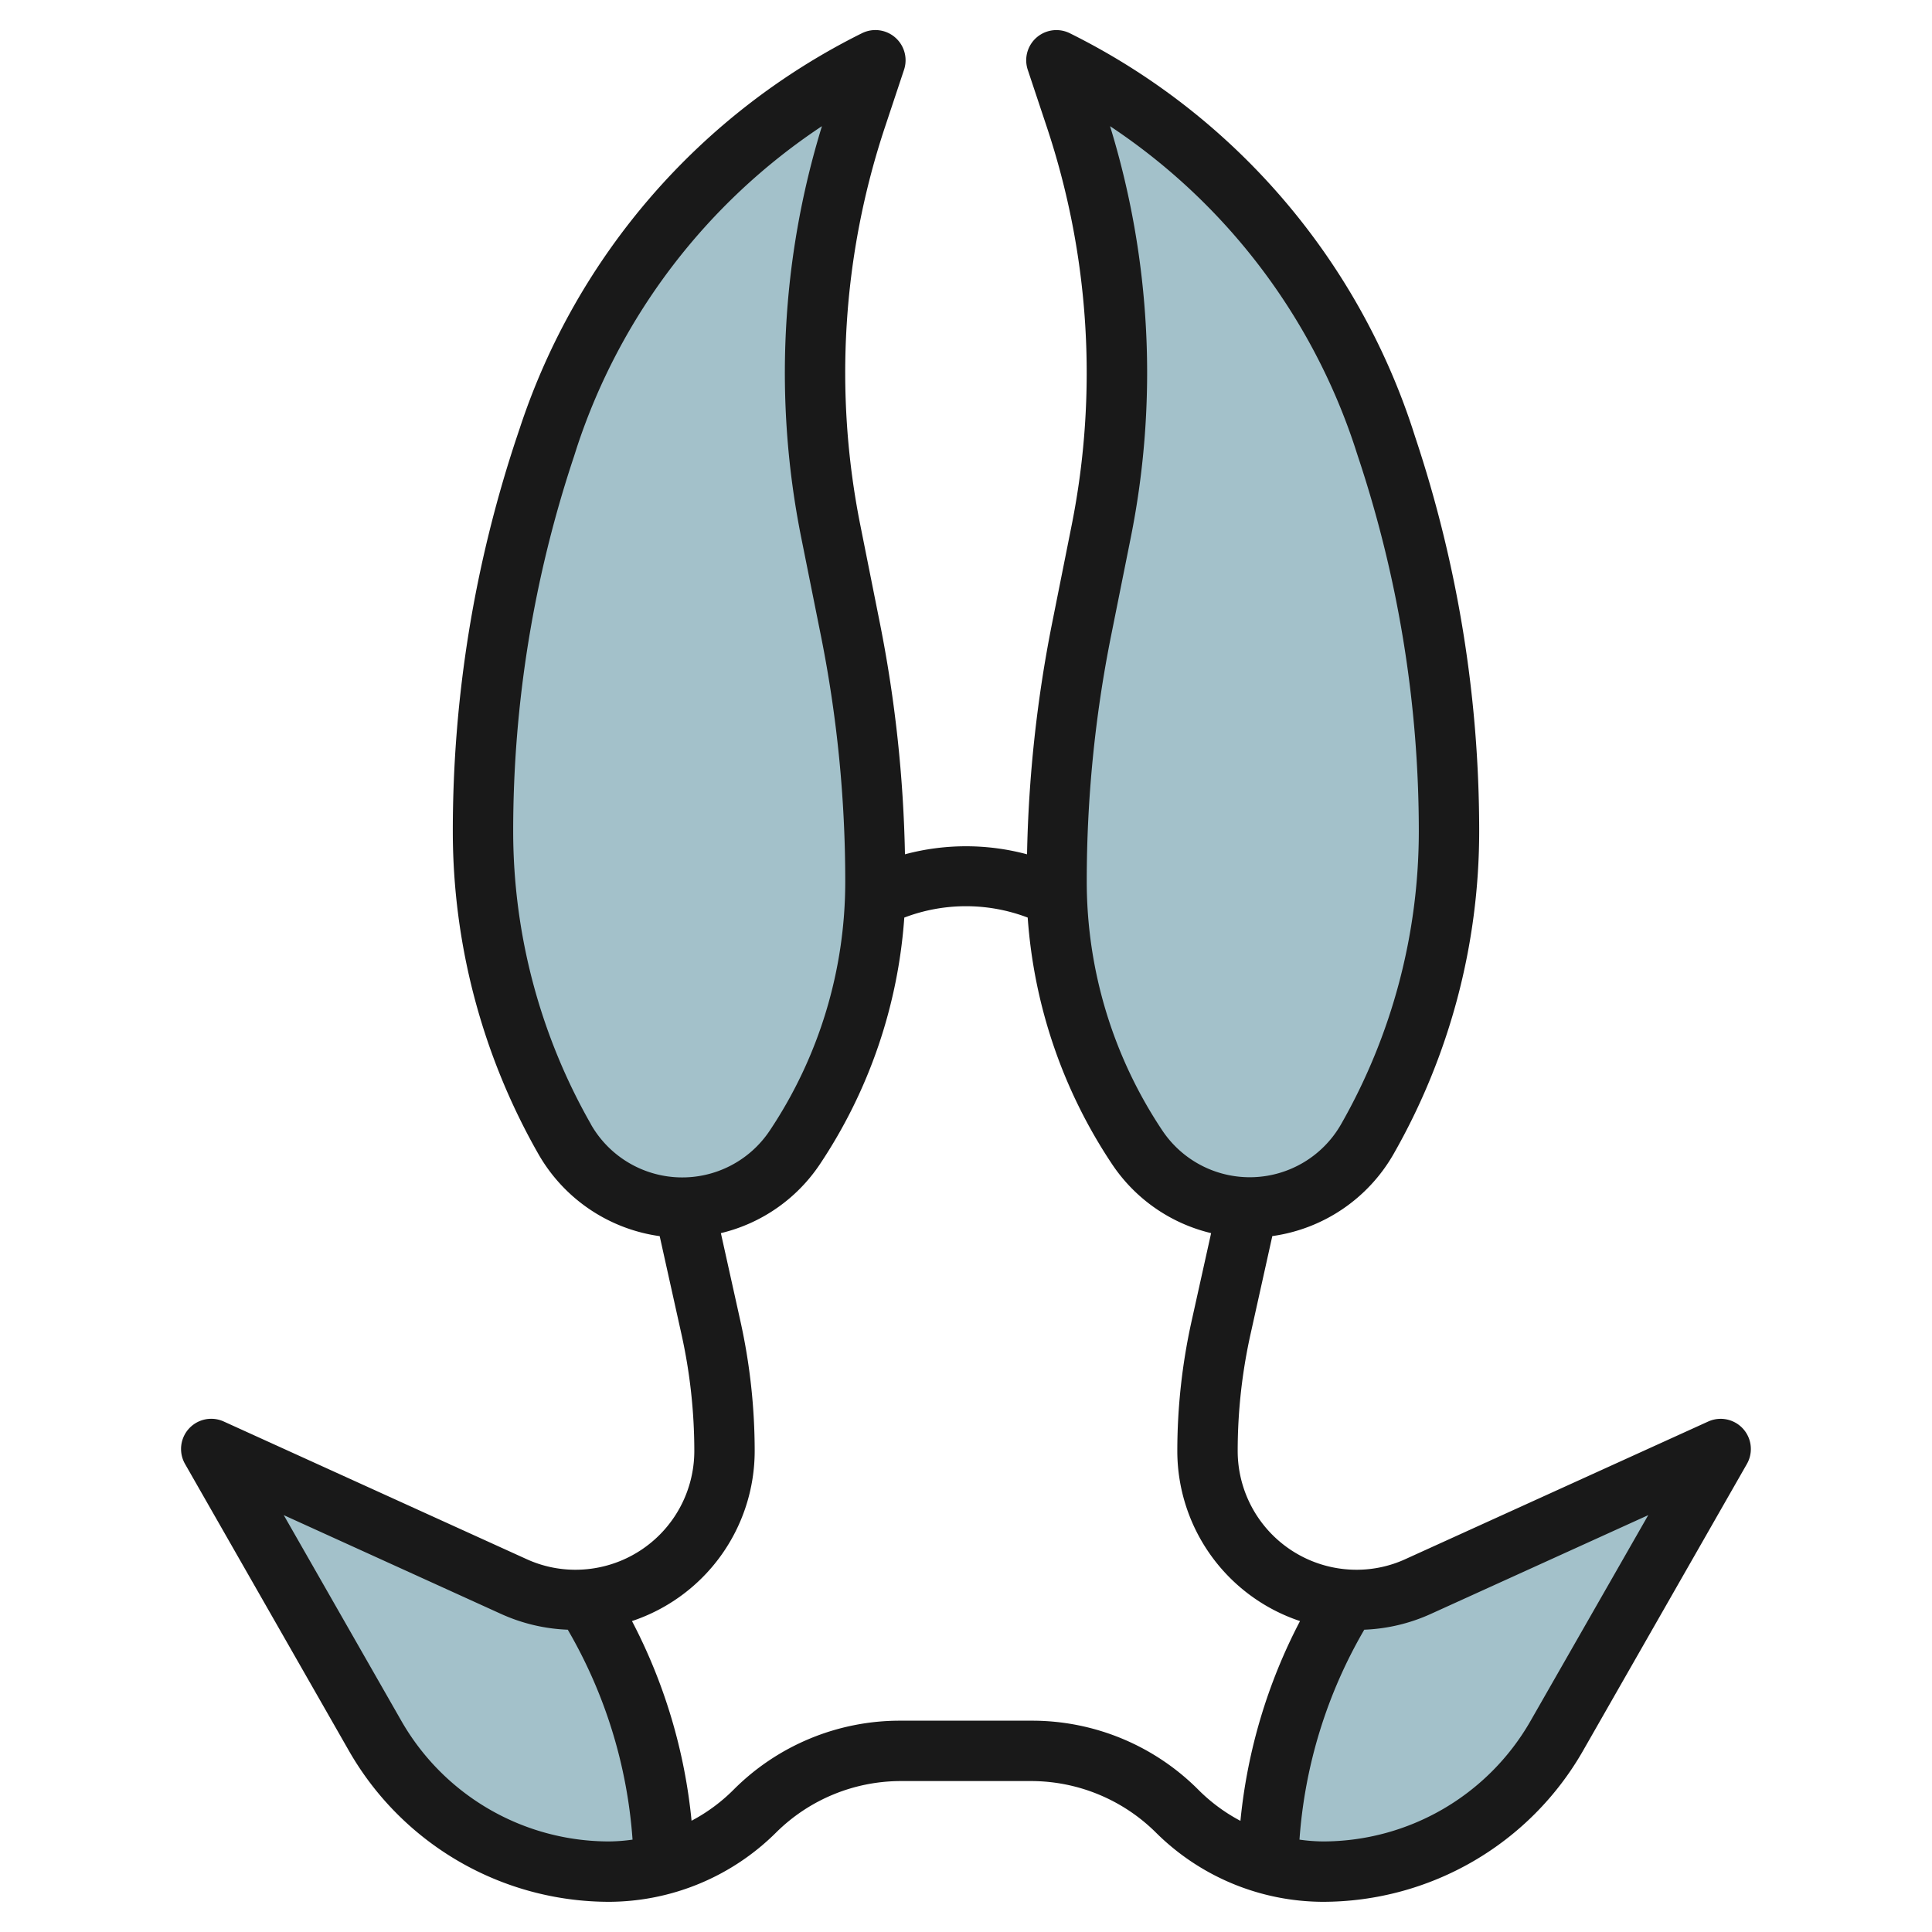
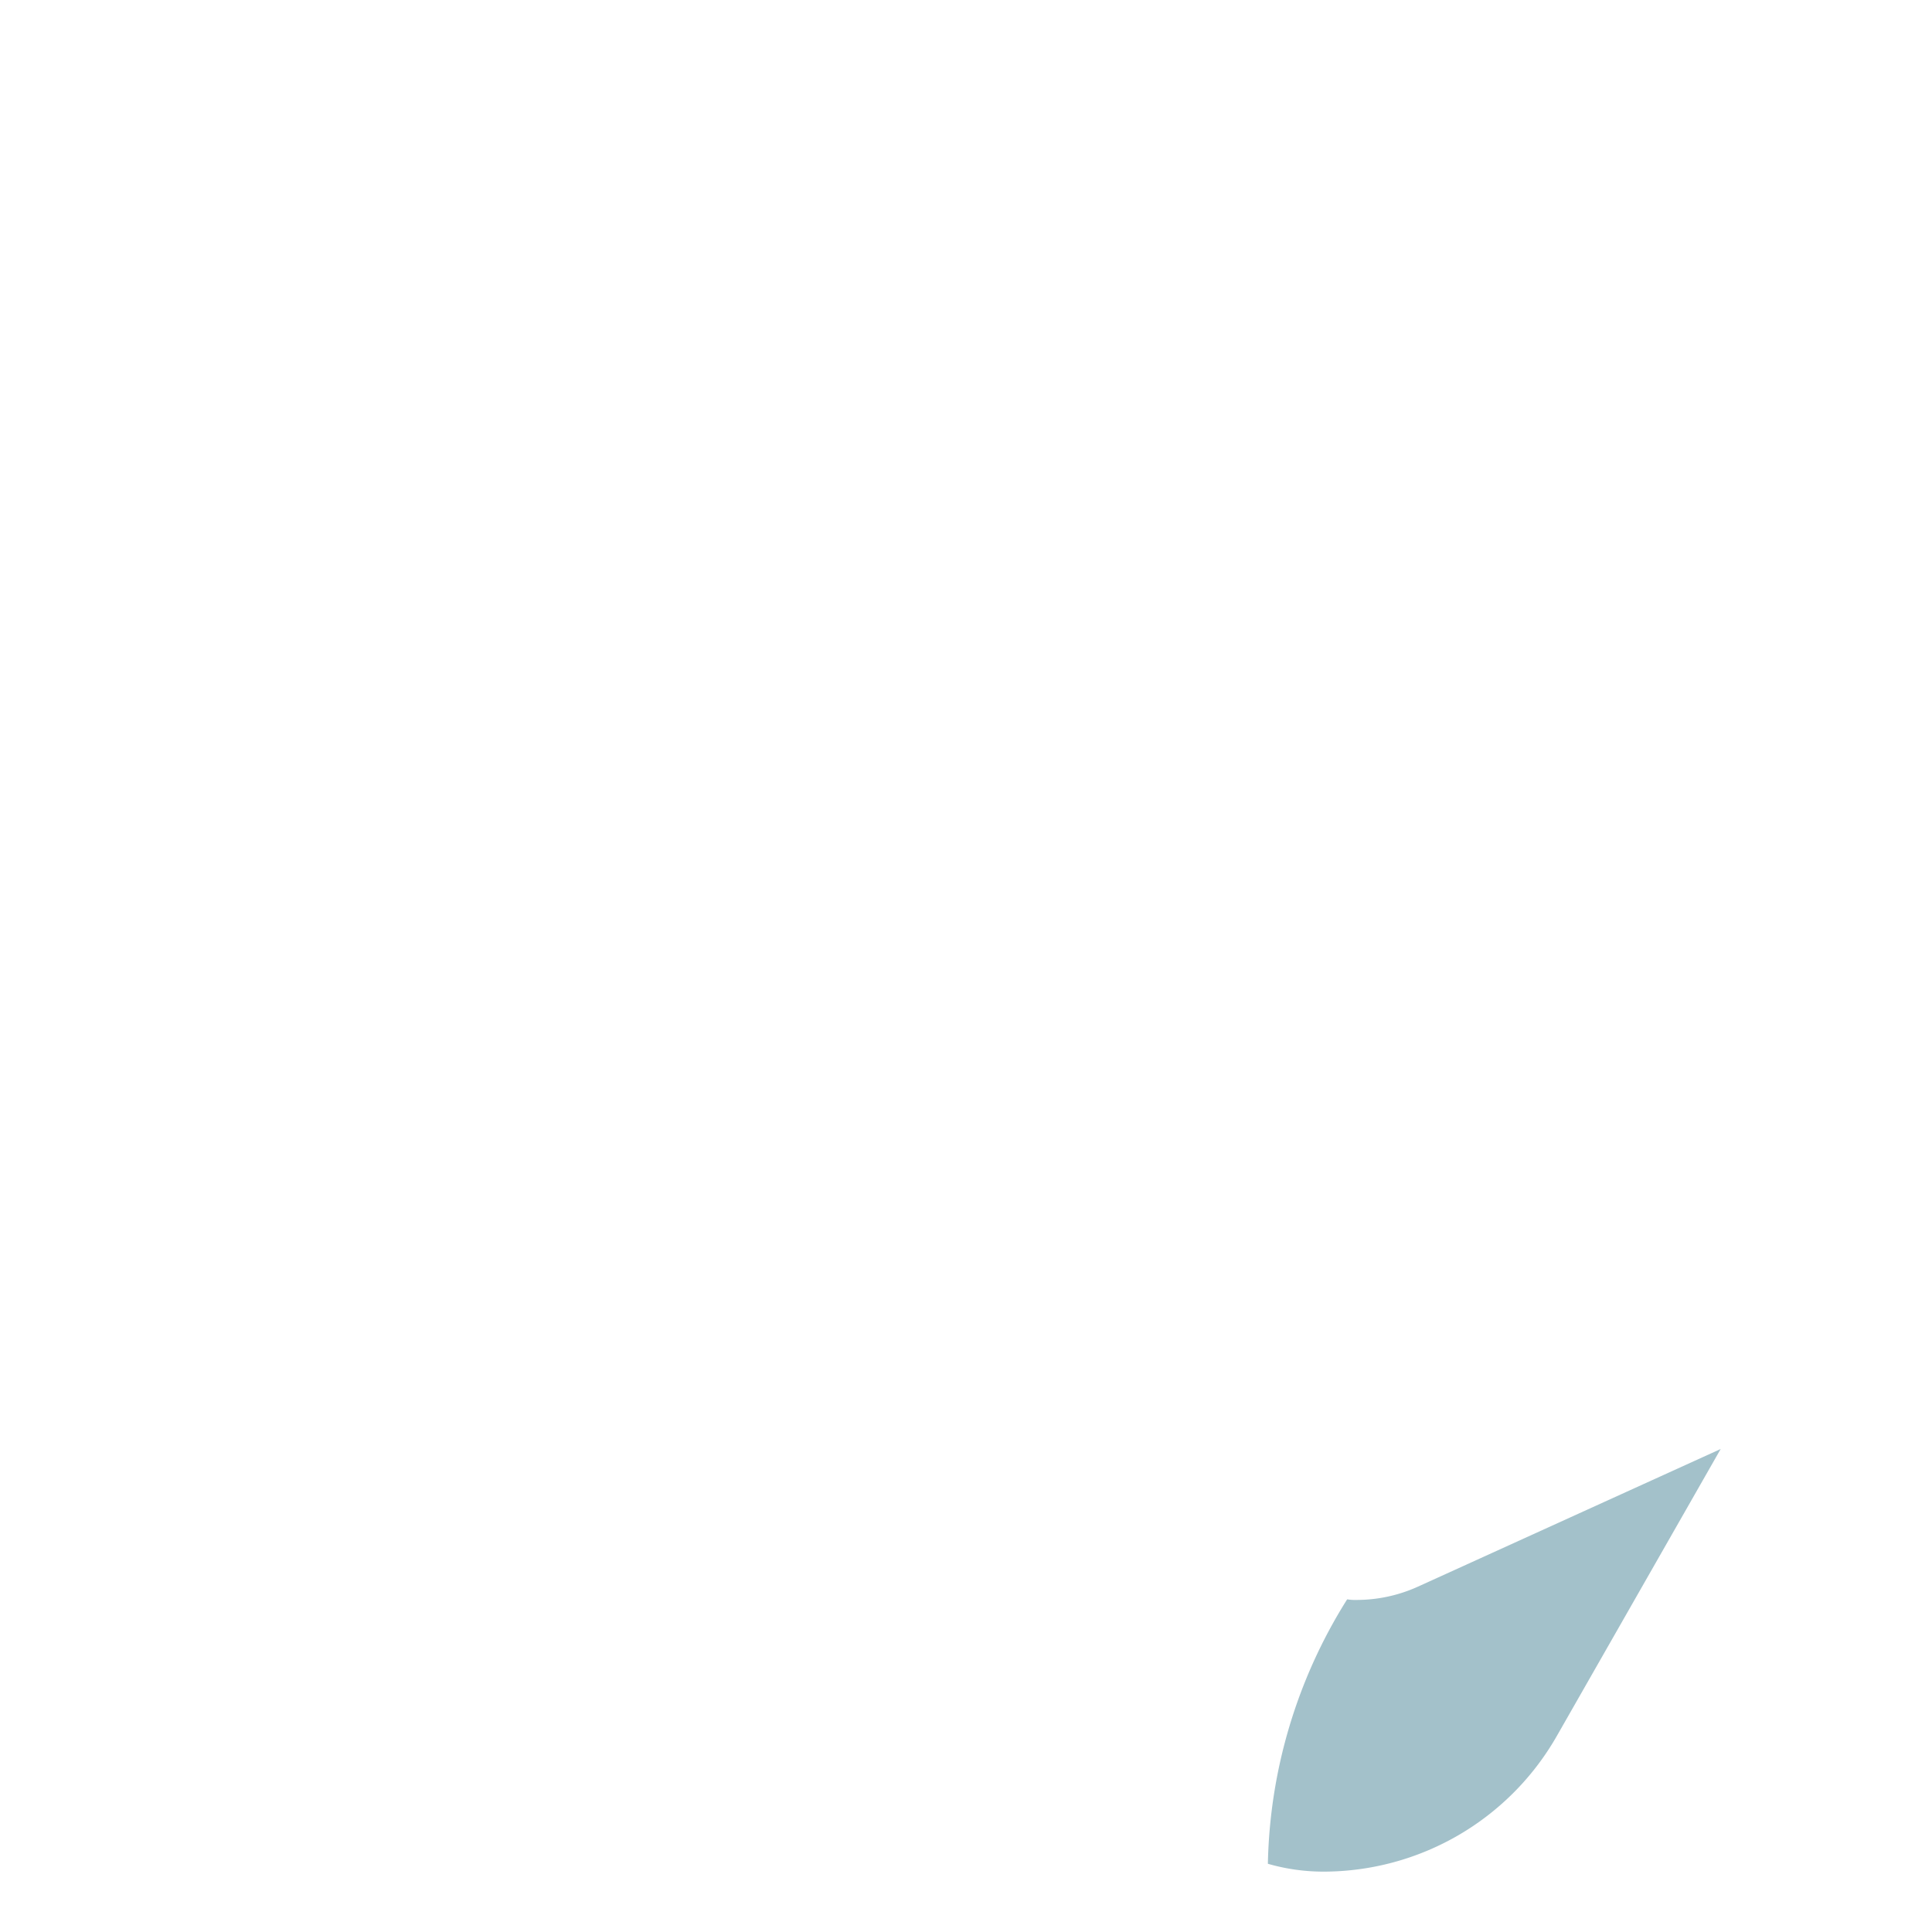
<svg xmlns="http://www.w3.org/2000/svg" id="Layer_3" height="512" viewBox="0 0 64 64" width="512" data-name="Layer 3">
  <g fill="#a3c1ca">
-     <path d="m29 2-.625 1.876a26.783 26.783 0 0 0 -1.375 8.472 26.781 26.781 0 0 0 .52 5.253l.659 3.293a42.305 42.305 0 0 1 .821 8.294 15.9 15.9 0 0 1 -2.669 8.812 4.484 4.484 0 0 1 -3.73 2 4.484 4.484 0 0 1 -3.892-2.258 20.572 20.572 0 0 1 -2.709-10.203 40.277 40.277 0 0 1 2.068-12.739l.1-.312a21.593 21.593 0 0 1 10.832-12.488z" />
-     <path d="m22 61.74a6.633 6.633 0 0 1 -1.83.26 8.908 8.908 0 0 1 -7.74-4.49l-5.43-9.51 10.03 4.56a4.924 4.924 0 0 0 2.04.44 1.514 1.514 0 0 0 .3-.02l.01.01a17.065 17.065 0 0 1 2.62 8.75z" />
-     <path d="m35 2 .625 1.876a26.783 26.783 0 0 1 1.375 8.472 26.781 26.781 0 0 1 -.52 5.253l-.659 3.293a42.305 42.305 0 0 0 -.821 8.294 15.9 15.9 0 0 0 2.669 8.812 4.484 4.484 0 0 0 3.73 2 4.484 4.484 0 0 0 3.892-2.258 20.572 20.572 0 0 0 2.709-10.203 40.277 40.277 0 0 0 -2.068-12.739l-.1-.312a21.593 21.593 0 0 0 -10.832-12.488z" />
    <path d="m42 61.74a6.633 6.633 0 0 0 1.83.26 8.908 8.908 0 0 0 7.74-4.49l5.43-9.51-10.03 4.56a4.924 4.924 0 0 1 -2.04.44 1.514 1.514 0 0 1 -.3-.02l-.01.01a17.065 17.065 0 0 0 -2.62 8.75z" />
  </g>
-   <path d="m56.586 47.09-10.028 4.557a3.876 3.876 0 0 1 -1.626.353 3.937 3.937 0 0 1 -3.932-3.932 17.876 17.876 0 0 1 .425-3.87l.722-3.251a5.5 5.5 0 0 0 4.012-2.71 21.59 21.59 0 0 0 2.841-10.698 41.243 41.243 0 0 0 -2.119-13.06l-.1-.31a22.443 22.443 0 0 0 -11.334-13.064 1 1 0 0 0 -1.4 1.211l.625 1.876a25.787 25.787 0 0 1 .828 13.208l-.659 3.3a43.447 43.447 0 0 0 -.819 7.6 7.811 7.811 0 0 0 -4.044 0 43.447 43.447 0 0 0 -.819-7.6l-.659-3.3a25.775 25.775 0 0 1 .823-13.212l.624-1.876a1 1 0 0 0 -1.395-1.211 22.445 22.445 0 0 0 -11.328 13.066l-.105.313a41.232 41.232 0 0 0 -2.119 13.059 21.59 21.59 0 0 0 2.841 10.7 5.5 5.5 0 0 0 4.012 2.71l.722 3.251a17.876 17.876 0 0 1 .425 3.868 3.937 3.937 0 0 1 -3.932 3.932 3.884 3.884 0 0 1 -1.627-.353l-10.027-4.557a1 1 0 0 0 -1.282 1.41l5.434 9.51a9.933 9.933 0 0 0 8.606 4.99 7.883 7.883 0 0 0 5.535-2.293 5.873 5.873 0 0 1 4.121-1.707h4.343a5.874 5.874 0 0 1 4.122 1.708 7.883 7.883 0 0 0 5.535 2.292 9.933 9.933 0 0 0 8.606-4.994l5.434-9.51a1 1 0 0 0 -1.282-1.406zm-19.786-26 .66-3.29a27.772 27.772 0 0 0 -.688-13.62 20.43 20.43 0 0 1 8.108 10.62l.1.309a39.252 39.252 0 0 1 2.02 12.43 19.6 19.6 0 0 1 -2.577 9.706 3.483 3.483 0 0 1 -5.922.2 14.847 14.847 0 0 1 -2.501-8.257 41.418 41.418 0 0 1 .8-8.098zm-17.223 16.155a19.6 19.6 0 0 1 -2.577-9.706 39.231 39.231 0 0 1 2.016-12.424l.1-.313a20.439 20.439 0 0 1 8.112-10.623 27.776 27.776 0 0 0 -.688 13.621l.66 3.29a41.418 41.418 0 0 1 .8 8.1 14.847 14.847 0 0 1 -2.5 8.261 3.483 3.483 0 0 1 -5.922-.2zm-6.277 19.769-3.9-6.823 7.208 3.277a5.874 5.874 0 0 0 2.2.518 16.064 16.064 0 0 1 2.146 6.954 5.816 5.816 0 0 1 -.781.06 7.927 7.927 0 0 1 -6.873-3.986zm20.872-.014h-4.345a7.776 7.776 0 0 0 -5.534 2.294 5.772 5.772 0 0 1 -1.384 1.02 18.055 18.055 0 0 0 -1.974-6.614 5.941 5.941 0 0 0 4.065-5.632 19.905 19.905 0 0 0 -.472-4.3l-.648-2.919a5.47 5.47 0 0 0 3.283-2.287 16.839 16.839 0 0 0 2.793-8.166 5.737 5.737 0 0 1 4.088 0 16.839 16.839 0 0 0 2.793 8.166 5.469 5.469 0 0 0 3.283 2.287l-.648 2.919a19.905 19.905 0 0 0 -.472 4.3 5.941 5.941 0 0 0 4.065 5.632 18.055 18.055 0 0 0 -1.974 6.618 5.772 5.772 0 0 1 -1.384-1.02 7.777 7.777 0 0 0 -5.535-2.298zm16.525.015a7.927 7.927 0 0 1 -6.869 3.985 5.816 5.816 0 0 1 -.781-.06 16.064 16.064 0 0 1 2.146-6.954 5.865 5.865 0 0 0 2.194-.518l7.213-3.277z" fill="#191919" />
</svg>